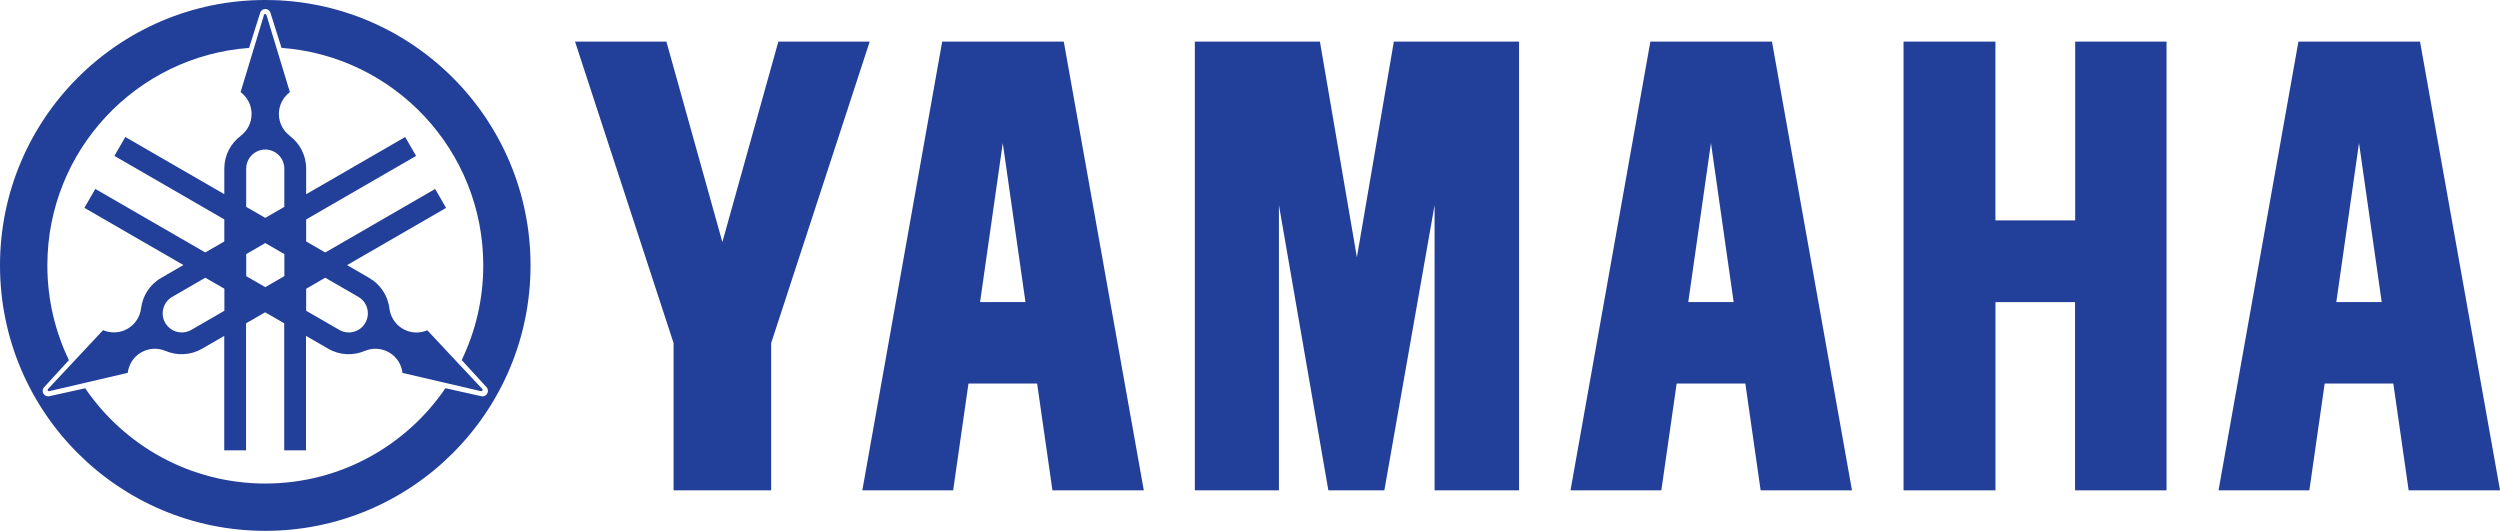
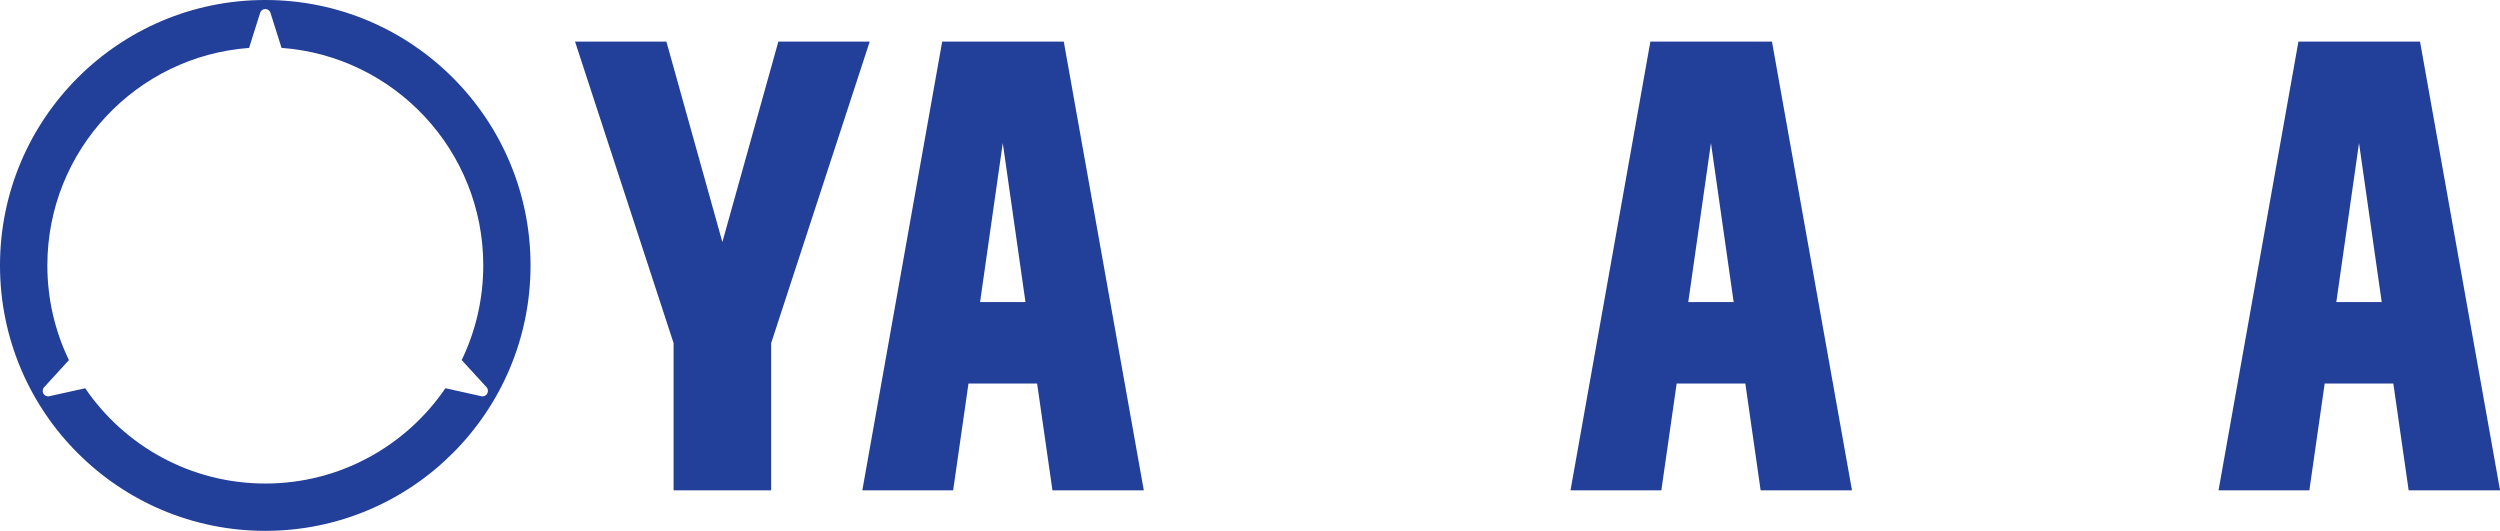
<svg xmlns="http://www.w3.org/2000/svg" id="Layer_2" data-name="Layer 2" width="657.35" height="139.58" viewBox="0 0 657.35 139.58">
  <defs>
    <style> .cls-1 { fill: #223f99; stroke-width: 0px; } </style>
  </defs>
  <g id="Layer_1-2" data-name="Layer 1">
    <g>
      <g>
-         <polygon class="cls-1" points="500.52 10.94 500.52 128.93 524.69 128.93 524.69 79.44 545.62 79.44 545.62 128.93 569.67 128.93 569.67 10.94 545.65 10.94 545.65 57.95 524.68 57.95 524.68 10.94 500.52 10.94" />
-         <polygon class="cls-1" points="314.17 10.94 314.17 128.93 336.28 128.93 336.28 53.92 349.28 128.93 364 128.93 377.21 53.92 377.21 128.93 399.42 128.93 399.42 10.94 366.5 10.94 356.78 67.66 347.06 10.94 314.17 10.94" />
        <polygon class="cls-1" points="175.22 10.94 189.94 63.65 204.66 10.94 228.68 10.94 202.77 90.21 202.77 128.93 177.11 128.93 177.11 90.21 151.2 10.94 175.22 10.94" />
        <path class="cls-1" d="m279.71,10.94h-31.97l-21,117.99h23.88l4.03-28.08h18.05l4.03,28.08h24.02l-21.04-117.99Zm-16.04,26.67l5.97,41.82h-11.94l5.97-41.82Z" />
        <path class="cls-1" d="m465.92,10.94h-31.97l-21,117.99h23.88l4.03-28.08h18.06l4.02,28.08h24.02l-21.04-117.99Zm-16.04,26.67l5.97,41.82h-11.94l5.97-41.82Z" />
        <path class="cls-1" d="m636.32,10.94h-31.97l-21.01,117.99h23.88l4.03-28.08h18.05l4.03,28.08h24.03l-21.04-117.99Zm-16.04,26.67l5.97,41.82h-11.94l5.97-41.82Z" />
      </g>
      <g>
        <path class="cls-1" d="m69.75,139.58c38.52,0,69.75-31.25,69.75-69.79S108.27,0,69.75,0,0,31.25,0,69.79c0,38.54,31.23,69.79,69.75,69.79Zm58.35-36.08c-.29.52-.85.78-1.4.71l-9.58-2.13c-10.32,15.12-27.68,25.06-47.36,25.06s-37.04-9.93-47.36-25.05l-9.57,2.12c-.55.07-1.12-.2-1.42-.71-.29-.51-.24-1.13.09-1.57l6.62-7.24c-3.63-7.53-5.67-15.98-5.67-24.9,0-30.23,23.38-55,53.04-57.19l2.95-9.35c.22-.52.73-.88,1.32-.88s1.09.36,1.31.86l2.96,9.36c29.66,2.19,53.04,26.95,53.04,57.19,0,8.92-2.04,17.37-5.67,24.9l6.61,7.22c.34.45.39,1.07.1,1.58Z" />
-         <path class="cls-1" d="m126.76,102.23l-14.41-15.39c-2.01.87-4.38.8-6.42-.37-2.03-1.17-3.27-3.2-3.53-5.36v.02c-.39-3.25-2.25-6.27-5.3-8.04l-5.84-3.38,26.03-15.04-2.87-4.98-28.9,16.7-5.02-2.9v-5.79l28.91-16.7-2.87-4.97-26.04,15.04v-6.74c0-3.53-1.7-6.65-4.32-8.62h.03c-1.74-1.3-2.88-3.39-2.88-5.74s1.14-4.44,2.89-5.75h0s-6.12-20.18-6.12-20.18c-.03-.16-.16-.36-.36-.36s-.36.16-.36.36l-6.12,20.18c1.75,1.3,2.89,3.39,2.89,5.75s-1.13,4.44-2.88,5.75h.03c-2.62,1.95-4.32,5.08-4.32,8.61v6.73l-26.03-15.04-2.87,4.97,28.9,16.7v5.8l-5.01,2.89-28.91-16.7-2.87,4.97,26.04,15.04-5.87,3.39.03-.02c-3.05,1.76-4.91,4.79-5.3,8.04v-.02c-.27,2.16-1.51,4.18-3.54,5.36-2.04,1.18-4.42,1.24-6.43.37h-.02s-14.4,15.39-14.4,15.39c-.12.1-.23.32-.13.49.1.17.32.23.49.13l20.53-4.79c.26-2.17,1.49-4.2,3.53-5.37,2.03-1.17,4.4-1.24,6.41-.38l-.02-.02c3,1.29,6.56,1.19,9.61-.57l5.84-3.37v30.08h5.74v-33.39l5.02-2.9,5.01,2.89v33.4h5.73v-30.09l5.84,3.38c3.05,1.77,6.61,1.86,9.61.57l-.02.02c2-.86,4.38-.79,6.41.38,2.04,1.18,3.28,3.21,3.53,5.37v.02s20.53,4.78,20.53,4.78c.15.06.39.04.49-.13.1-.17.04-.39-.13-.49Zm-57.01-26.73l-5.01-2.89v-5.8l5.01-2.9,5.02,2.9v5.8l-5.01,2.89Zm-5.01-31.16c0-2.77,2.25-5.02,5.01-5.02s5.01,2.25,5.01,5.02v10.05l-5.01,2.9-5.02-2.9v-10.05Zm-14.44,42.4c-2.4,1.38-5.46.56-6.85-1.84-1.39-2.4-.56-5.47,1.84-6.85l8.7-5.03,5.01,2.89v5.8l-8.7,5.03Zm45.76-1.84c-1.38,2.4-4.45,3.22-6.85,1.84l-8.71-5.03v-5.79l5.02-2.9,8.7,5.03c2.4,1.38,3.22,4.45,1.83,6.85Zm1.03-11.82s0,0,0,0h.02s-.03,0-.03,0Zm-10.71,18.65l-.03-.02h0l.03.02Zm-33.2-.01h0l-.02.02.03-.02Z" />
      </g>
    </g>
  </g>
</svg>